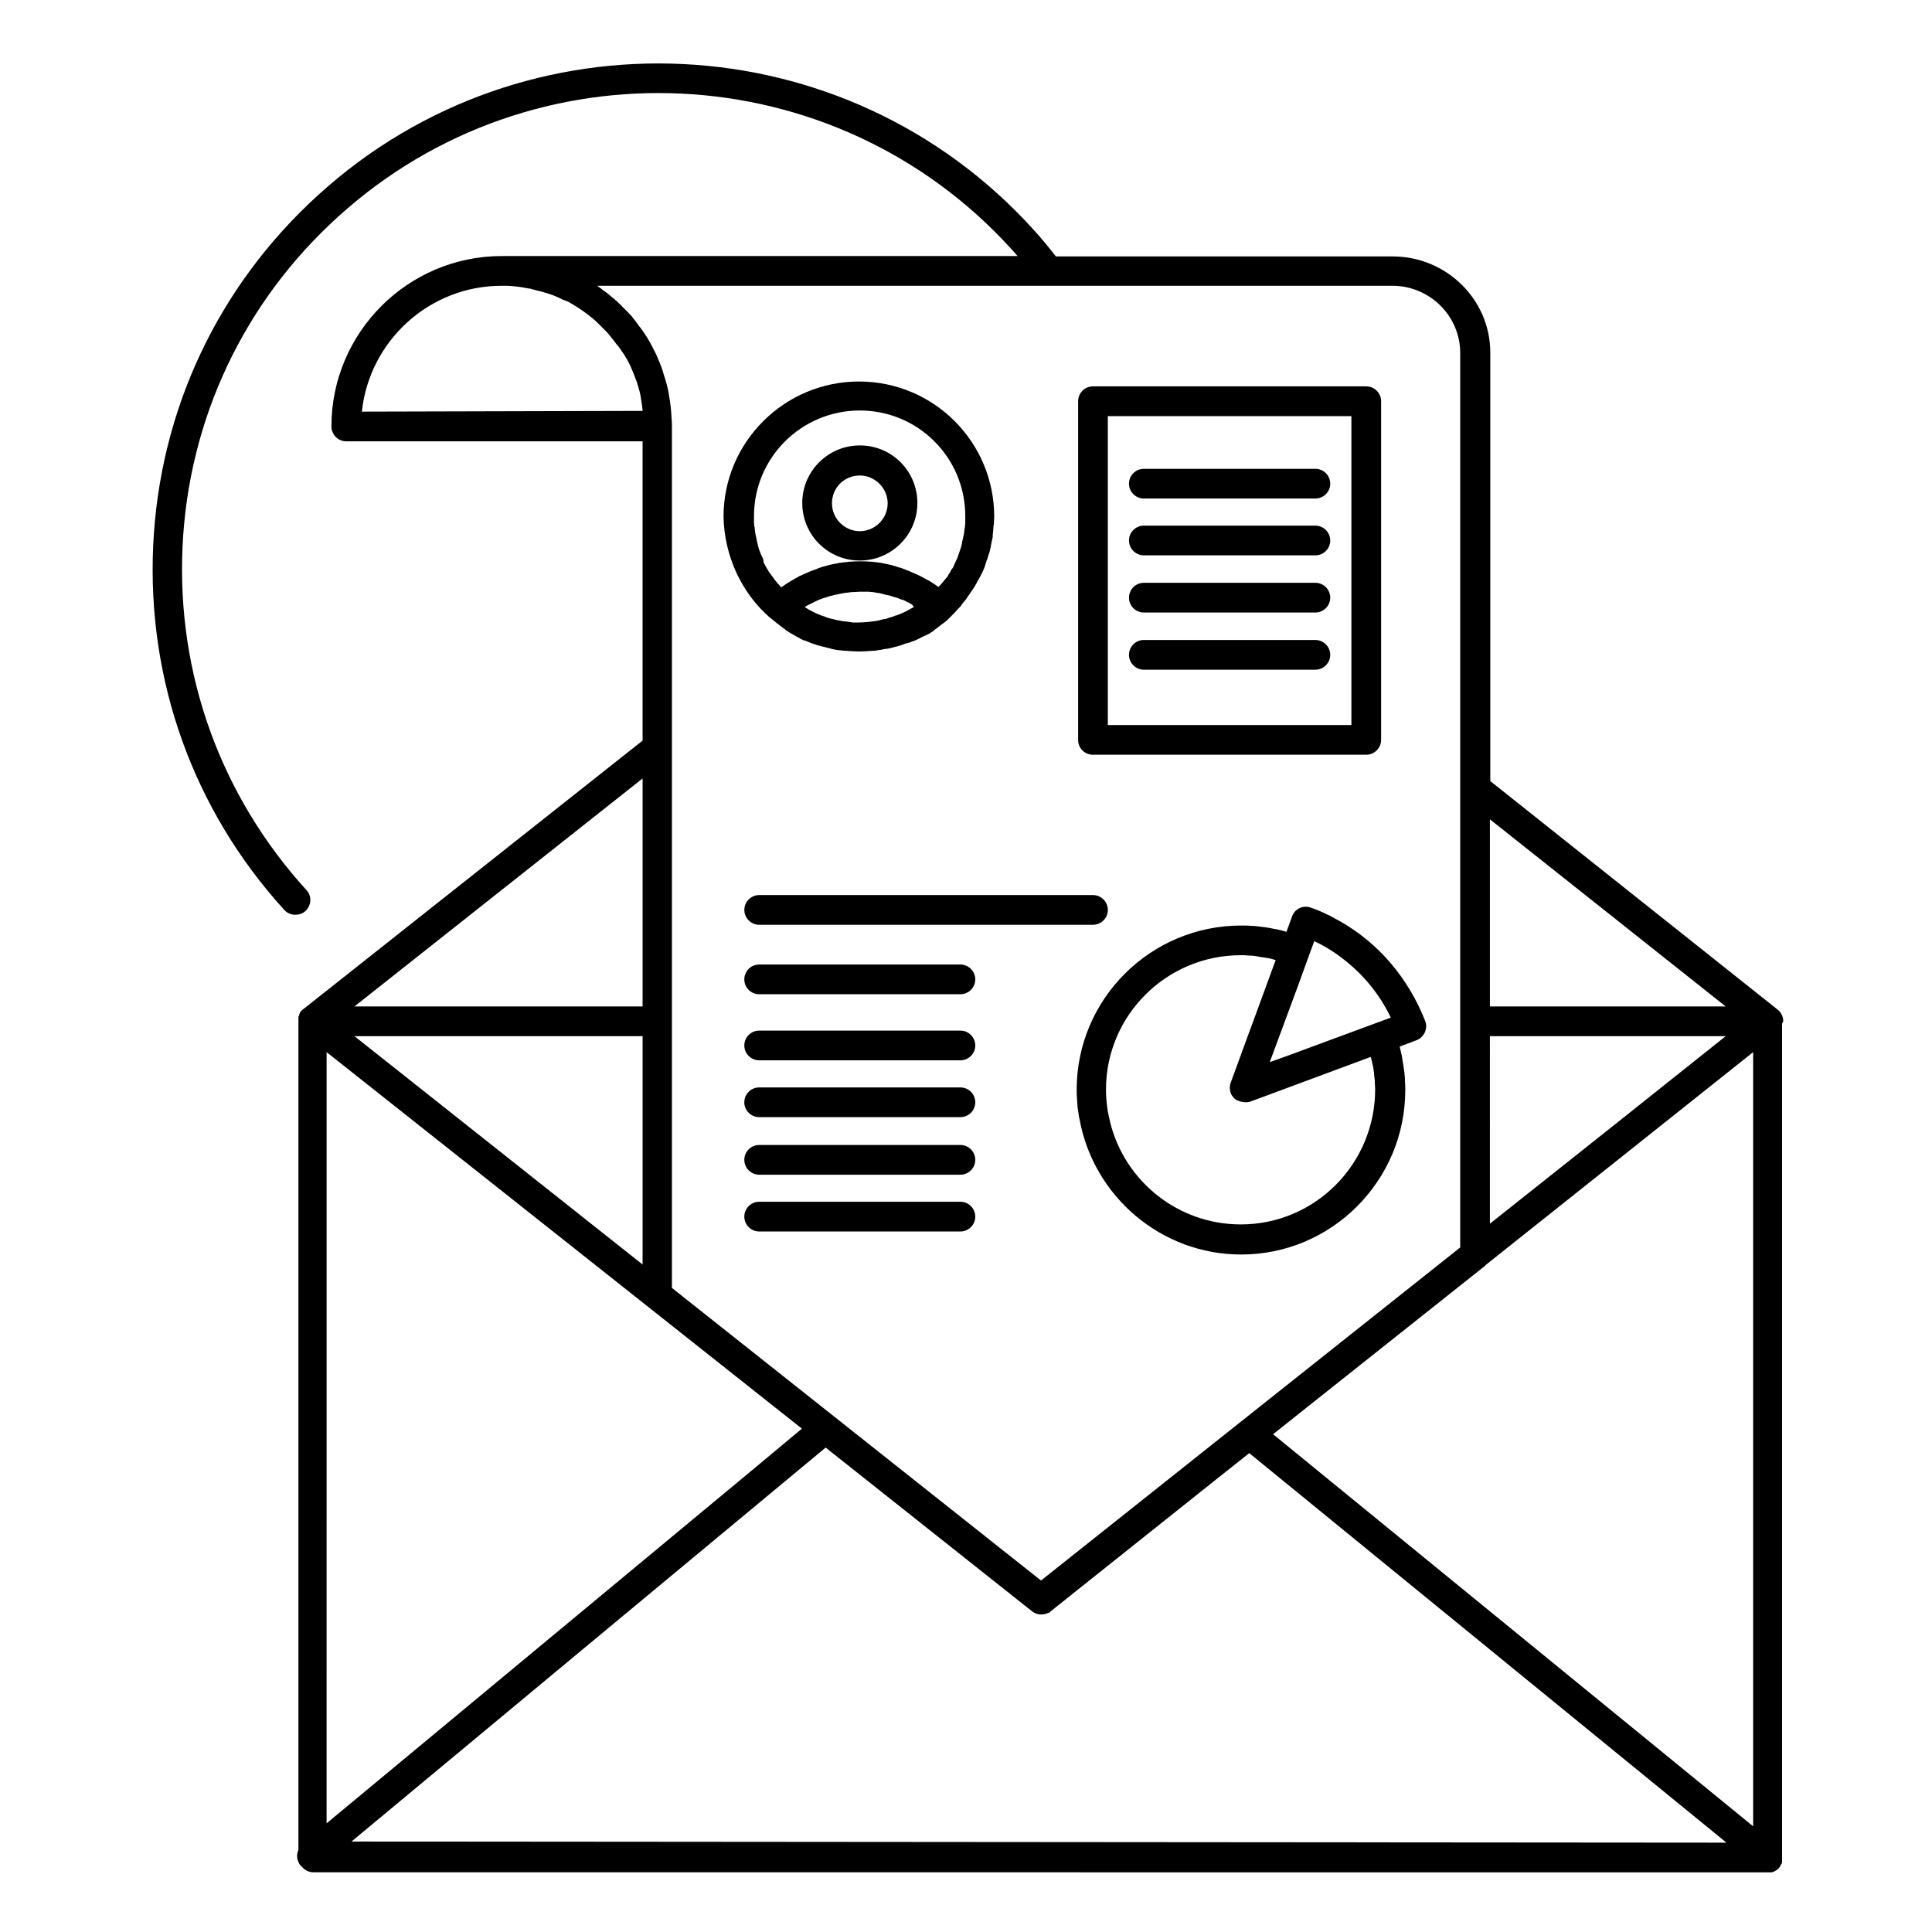
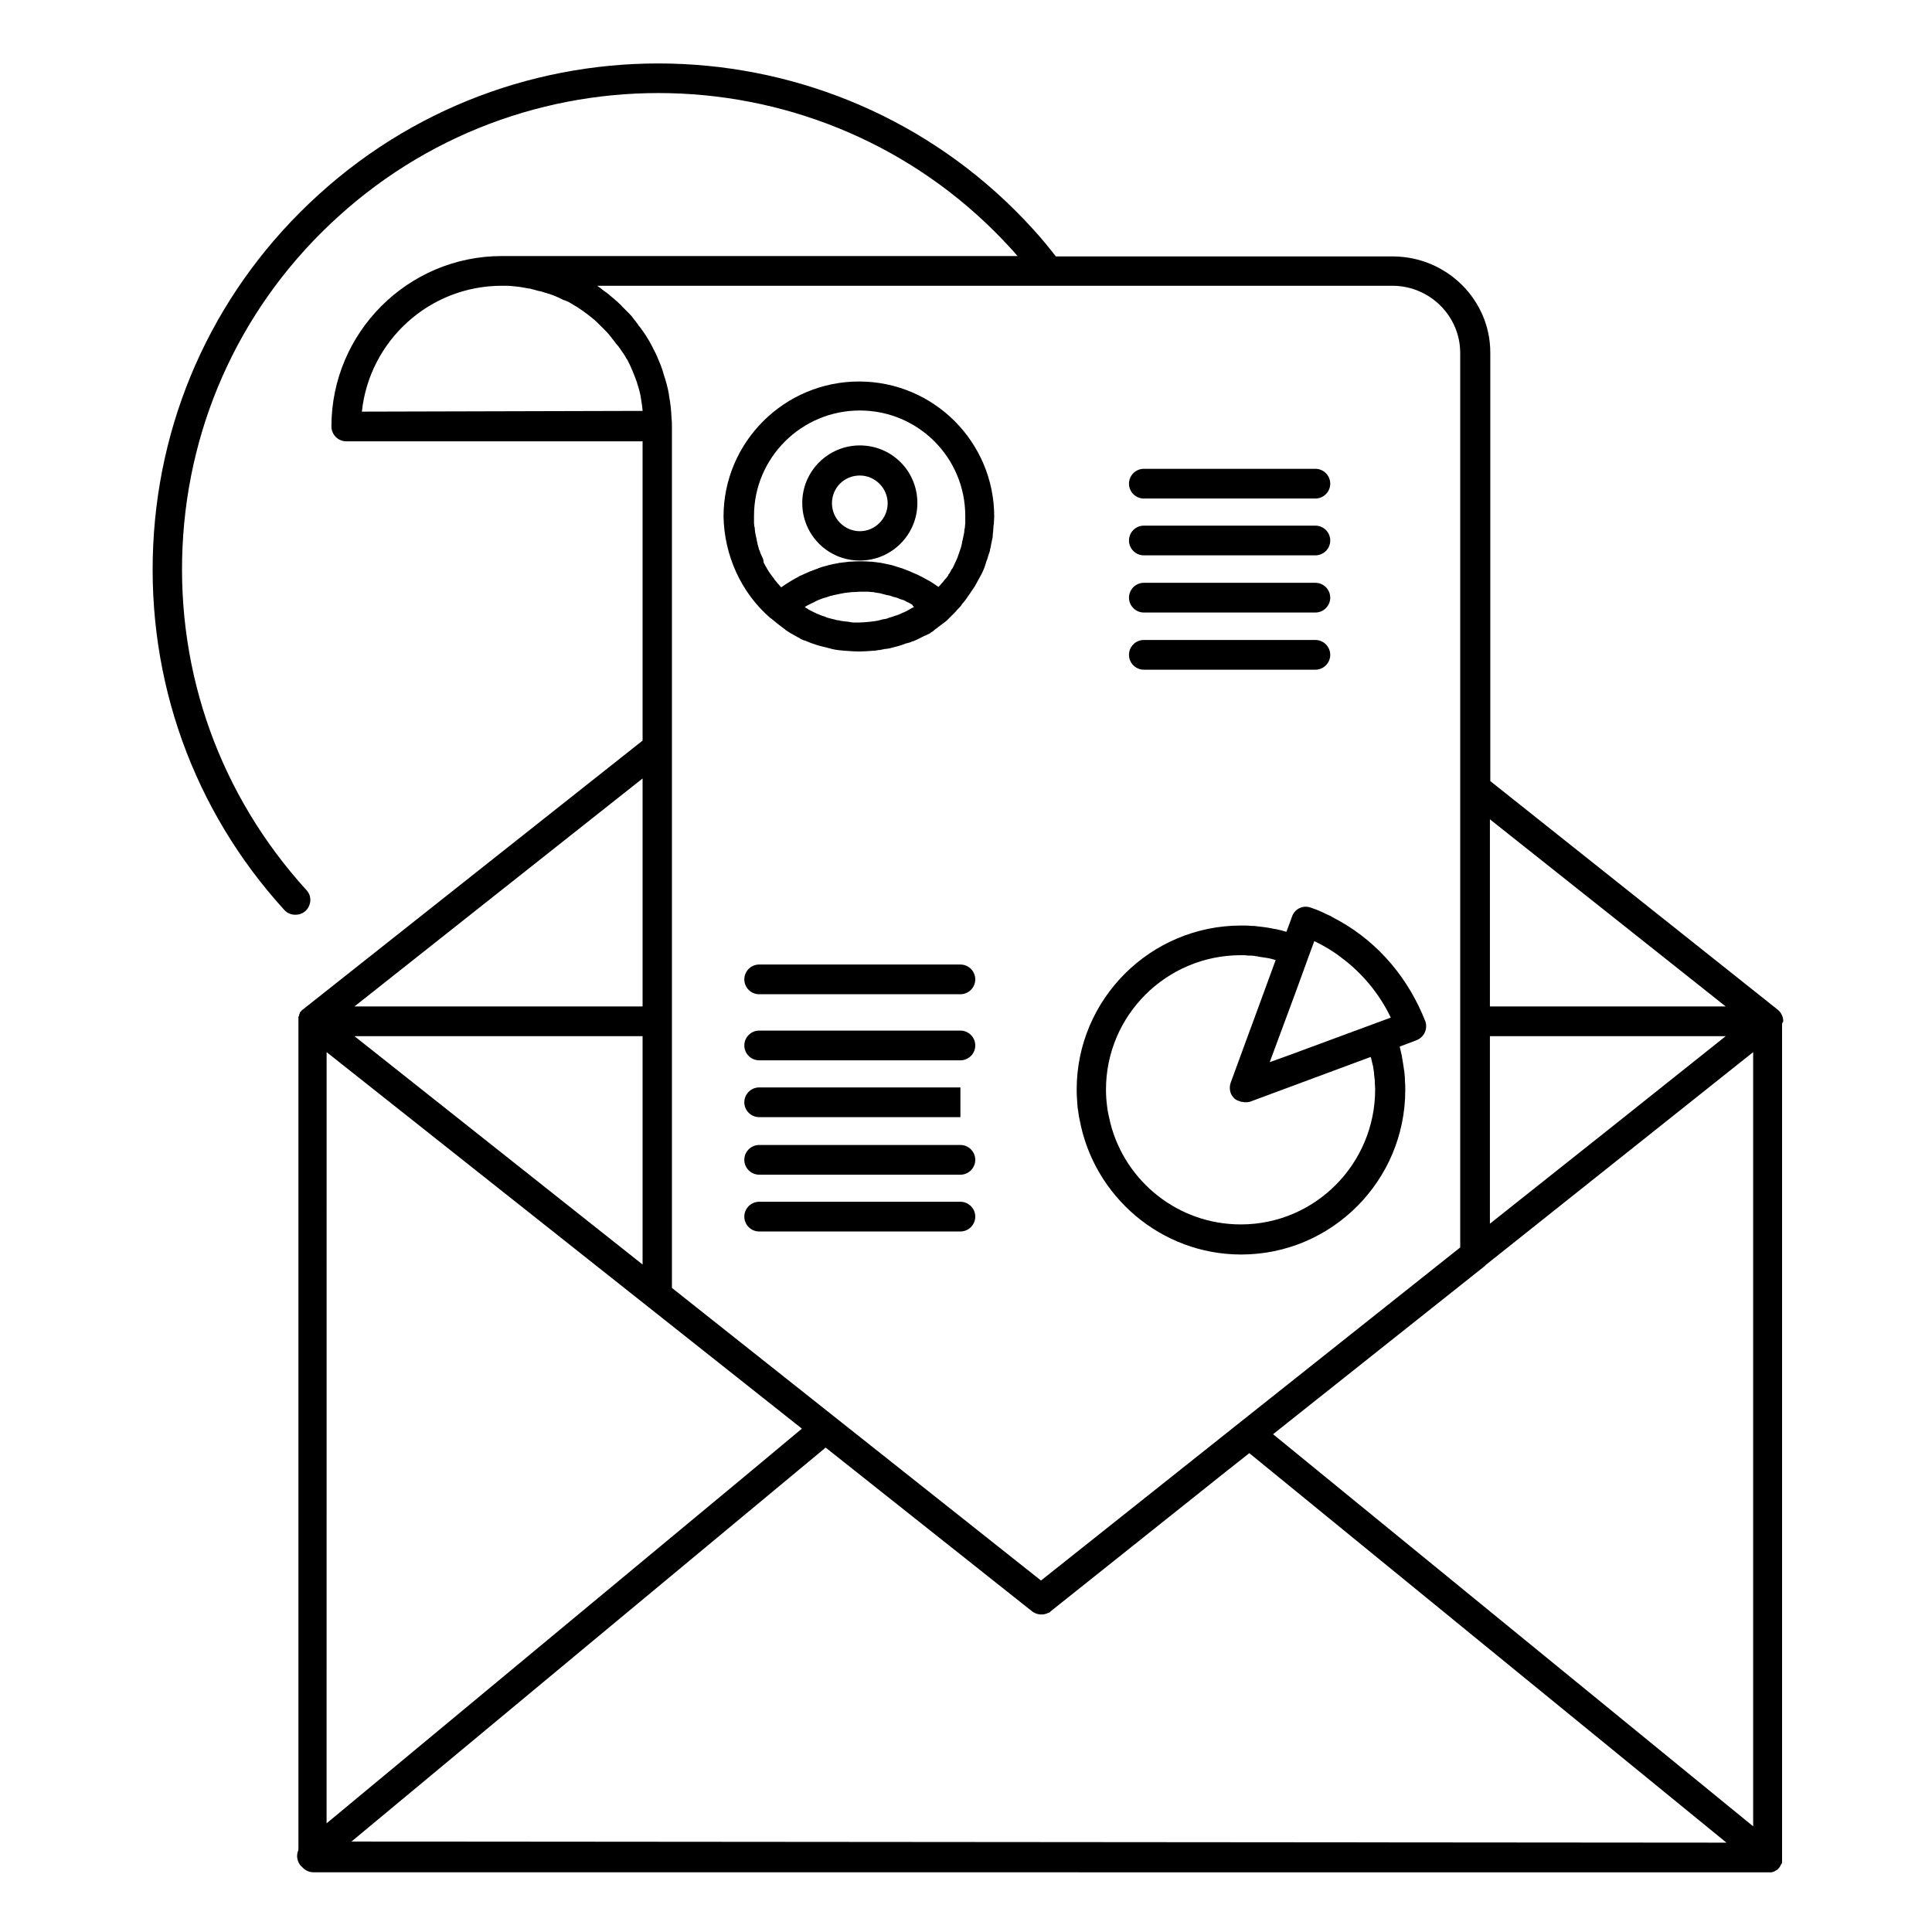
<svg xmlns="http://www.w3.org/2000/svg" fill="#000000" width="800px" height="800px" version="1.1" viewBox="144 144 512 512">
  <g>
    <path d="m371.86 292.55c8.363 0 15.254-6.789 15.254-15.254 0-8.461-6.789-15.254-15.254-15.254-8.363 0-15.254 6.789-15.254 15.254 0.004 8.461 6.793 15.254 15.254 15.254zm0-22.535c4.035 0 7.379 3.344 7.379 7.379s-3.344 7.379-7.379 7.379c-4.035 0-7.379-3.344-7.379-7.379 0-4.133 3.246-7.379 7.379-7.379z" />
    <path d="m499.19 388.19c-0.688-0.395-1.477-0.789-2.164-1.18-0.195-0.098-0.297-0.195-0.492-0.297-0.297-0.098-0.59-0.297-0.887-0.395-1.379-0.688-2.754-1.277-4.231-1.77-2.066-0.789-4.328 0.297-5.019 2.363l-1.477 4.035c-0.887-0.297-1.77-0.492-2.656-0.688-0.195 0-0.395-0.098-0.59-0.098-1.77-0.395-3.641-0.59-5.41-0.789h-0.59c-0.887-0.098-1.871-0.098-2.754-0.098-24.008 0-43.59 19.484-43.59 43.492 0 1.379 0.098 2.656 0.195 4.035 0 0.492 0.098 1.082 0.195 1.574 0.098 0.789 0.195 1.574 0.395 2.363 3.738 20.27 21.551 35.719 42.805 35.719 24.008 0 43.492-19.582 43.492-43.59 0-0.887 0-1.672-0.098-2.559v-0.59c-0.098-0.887-0.098-1.672-0.297-2.559v-0.098c-0.098-0.887-0.297-1.672-0.395-2.461 0-0.195-0.098-0.395-0.098-0.688-0.195-0.887-0.395-1.672-0.59-2.559l4.43-1.672c2.066-0.789 3.051-3.051 2.363-5.019-4.434-11.324-12.309-20.672-22.539-26.477zm-26.371 80.293c-16.629 0-30.602-11.414-34.539-26.766-0.098-0.297-0.098-0.59-0.195-0.887-0.098-0.395-0.195-0.789-0.297-1.277-0.195-0.789-0.297-1.574-0.395-2.363-0.195-1.477-0.297-2.953-0.297-4.43 0-19.68 16.039-35.621 35.719-35.621h0.098c0.688 0 1.277 0 1.969 0.098h0.59c0.492 0 1.082 0.098 1.574 0.195 0.195 0 0.297 0 0.492 0.098 0.688 0.098 1.379 0.195 1.969 0.297 0.195 0 0.395 0.098 0.59 0.098 0.492 0.098 0.984 0.195 1.574 0.395 0.098 0 0.297 0.098 0.395 0.098l-6.199 16.926-0.59 1.574-5.117 13.973c-0.395 1.082-0.297 2.262 0.195 3.246 0.195 0.297 0.395 0.59 0.688 0.887 0.195 0.195 0.297 0.297 0.492 0.395 0.098 0 0.098 0.098 0.195 0.098 0.098 0.098 0.297 0.195 0.492 0.195 0.098 0 0.098 0.098 0.195 0.098 0.195 0.098 0.395 0.098 0.59 0.195h0.195c0.195 0 0.297 0 0.492 0.098h0.098 0.098 0.395 0.297c0.195 0 0.297-0.098 0.492-0.098h0.098l32.078-11.906c0 0.098 0 0.195 0.098 0.297 0.098 0.59 0.297 1.082 0.395 1.672 0 0.098 0 0.195 0.098 0.297 0.098 0.688 0.195 1.379 0.297 1.969v0.297c0.098 0.59 0.098 1.18 0.195 1.672v0.395c0 0.688 0.098 1.379 0.098 1.969 0.012 19.781-15.93 35.82-35.609 35.82zm12.594-44.77-4.922 1.77 7.184-19.387 3.246-8.953 1.379-3.738c2.461 1.18 4.82 2.559 6.988 4.231 5.609 4.133 10.234 9.645 13.285 16.039z" />
-     <path d="m437.59 385.14c0-2.164-1.77-3.938-3.938-3.938h-88.461c-2.164 0-3.938 1.77-3.938 3.938 0 2.164 1.77 3.938 3.938 3.938h88.461c2.168-0.004 3.938-1.773 3.938-3.938z" />
    <path d="m398.52 399.61h-53.332c-2.164 0-3.938 1.77-3.938 3.938 0 2.164 1.77 3.938 3.938 3.938h53.332c2.164 0 3.938-1.77 3.938-3.938-0.004-2.168-1.773-3.938-3.938-3.938z" />
    <path d="m398.52 417.12h-53.332c-2.164 0-3.938 1.77-3.938 3.938 0 2.164 1.77 3.938 3.938 3.938h53.332c2.164 0 3.938-1.77 3.938-3.938-0.004-2.168-1.773-3.938-3.938-3.938z" />
-     <path d="m398.52 432.18h-53.332c-2.164 0-3.938 1.77-3.938 3.938 0 2.164 1.77 3.938 3.938 3.938h53.332c2.164 0 3.938-1.77 3.938-3.938-0.004-2.168-1.773-3.938-3.938-3.938z" />
+     <path d="m398.52 432.18h-53.332c-2.164 0-3.938 1.77-3.938 3.938 0 2.164 1.77 3.938 3.938 3.938h53.332z" />
    <path d="m398.52 447.43h-53.332c-2.164 0-3.938 1.77-3.938 3.938 0 2.164 1.77 3.938 3.938 3.938h53.332c2.164 0 3.938-1.77 3.938-3.938-0.004-2.164-1.773-3.938-3.938-3.938z" />
    <path d="m398.52 462.48h-53.332c-2.164 0-3.938 1.77-3.938 3.938 0 2.164 1.77 3.938 3.938 3.938h53.332c2.164 0 3.938-1.77 3.938-3.938-0.004-2.168-1.773-3.938-3.938-3.938z" />
    <path d="m348.04 307.7c0.098 0 0.098 0.098 0 0 0.098 0.098 0.098 0.098 0 0 0.098 0.098 0.098 0.098 0.195 0.098 0.59 0.492 1.082 0.887 1.672 1.379 0.098 0.098 0.195 0.195 0.297 0.195 0 0 0.098 0 0.098 0.098l0.098 0.098c0.395 0.297 0.789 0.59 1.18 0.887l0.395 0.297s0.098 0 0.098 0.098c0 0 0.098 0 0.098 0.098 0.887 0.59 1.672 1.082 2.461 1.477 0.195 0.098 0.492 0.297 0.688 0.395 0.195 0.098 0.395 0.195 0.59 0.297 0 0 0.098 0 0.098 0.098 0.297 0.195 0.688 0.297 0.984 0.492h0.098 0.098l0.492 0.195c0.59 0.195 1.082 0.492 1.77 0.688 0.59 0.195 1.379 0.492 2.262 0.688 0.789 0.195 1.574 0.395 2.363 0.59l0.297 0.098c1.18 0.297 2.363 0.395 3.445 0.492h0.195c1.277 0.098 2.461 0.195 3.641 0.195 1.18 0 2.461-0.098 3.738-0.195h0.195c0.395 0 0.789-0.098 1.277-0.195h0.297c0.492-0.098 0.984-0.195 1.477-0.297h0.195c0.984-0.098 1.77-0.395 2.559-0.59h0.098c0.195-0.098 0.492-0.098 0.688-0.195 0.789-0.195 1.379-0.492 1.969-0.688h0.098c0.098 0 0.297-0.098 0.395-0.098 0.098 0 0.195-0.098 0.297-0.098h0.098c0.297-0.098 0.59-0.297 0.984-0.395h0.098c0.297-0.098 0.59-0.297 0.887-0.395 0.59-0.297 1.379-0.688 2.164-1.082h0.098c0.395-0.195 0.789-0.395 1.18-0.59 0 0 0.098 0 0.098-0.098 0.297-0.195 0.688-0.395 0.984-0.688 0.098-0.098 0.195-0.098 0.195-0.195 0.195-0.098 0.492-0.297 0.688-0.492 0 0 0.098 0 0.098-0.098 0.297-0.195 0.59-0.395 0.789-0.59 0.688-0.492 1.574-1.082 2.262-1.871 0.297-0.297 0.59-0.59 0.887-0.887 0.098-0.098 0.297-0.297 0.395-0.395 0.297-0.297 0.59-0.59 0.887-0.984 0.098-0.098 0.297-0.297 0.395-0.395 0.297-0.297 0.59-0.59 0.789-0.984 0.098-0.195 0.297-0.297 0.395-0.492 0.297-0.297 0.492-0.59 0.789-0.984 0.098-0.195 0.297-0.395 0.395-0.59 0.195-0.297 0.395-0.59 0.688-0.984 0.098-0.195 0.297-0.395 0.395-0.59 0.195-0.297 0.395-0.59 0.59-0.887 0.098-0.195 0.297-0.395 0.395-0.688 0.195-0.297 0.395-0.59 0.492-0.887 0.098-0.195 0.297-0.492 0.395-0.688 0.195-0.297 0.297-0.59 0.492-0.887 0.098-0.297 0.297-0.492 0.395-0.789 0.098-0.297 0.297-0.59 0.395-0.887 0.098-0.297 0.195-0.492 0.297-0.789 0.098-0.297 0.195-0.59 0.297-0.984 0.098-0.297 0.195-0.59 0.297-0.789 0.098-0.297 0.195-0.59 0.297-0.984 0.098-0.297 0.195-0.59 0.297-0.887 0.098-0.297 0.195-0.59 0.195-0.887 0.098-0.297 0.195-0.59 0.195-0.887 0.098-0.297 0.098-0.688 0.195-0.984 0.098-0.297 0.098-0.59 0.195-0.887 0.098-0.297 0.098-0.688 0.098-0.984 0-0.297 0.098-0.59 0.098-0.887 0-0.395 0.098-0.789 0.098-1.277 0-0.195 0-0.395 0.098-0.688 0-0.59 0.098-1.277 0.098-1.969 0-19.777-16.039-35.816-35.816-35.816s-35.918 16.039-35.918 35.816c0.203 10.246 4.629 20.086 12.305 26.777zm38.18-2.856c-0.098 0.098-0.297 0.195-0.395 0.195l-0.492 0.297c-0.492 0.297-1.082 0.59-1.871 0.984h-0.098c-0.395 0.195-0.789 0.395-1.277 0.59-0.195 0-0.297 0.098-0.492 0.195h-0.098-0.098c-0.688 0.297-1.277 0.492-1.77 0.59-0.098 0-0.098 0-0.195 0.098l-0.297 0.098c-0.297 0.098-0.59 0.195-0.887 0.195s-0.492 0.098-0.789 0.195c-0.098 0-0.195 0-0.395 0.098-0.789 0.195-1.672 0.297-2.559 0.395-0.984 0.098-1.969 0.195-2.856 0.195h-1.18-0.195c-0.297 0-0.59 0-0.789-0.098-0.195 0-0.395 0-0.59-0.098h-0.098c-0.984-0.098-1.871-0.195-2.656-0.395h-0.195c-0.59-0.195-1.277-0.297-1.969-0.492-0.492-0.098-1.082-0.297-1.672-0.59h-0.098c-0.395-0.098-0.789-0.297-1.277-0.492l-0.492-0.195-0.195-0.098c-0.59-0.297-1.277-0.59-1.77-0.887-0.098 0-0.195-0.098-0.297-0.195-0.297-0.195-0.59-0.297-0.789-0.492l-0.098-0.098c0.492-0.297 0.984-0.59 1.477-0.789 0.098-0.098 0.195-0.098 0.395-0.195 0.492-0.195 0.887-0.492 1.379-0.688 0.098 0 0.098-0.098 0.195-0.098 0.492-0.195 0.984-0.395 1.574-0.59 0.098 0 0.297-0.098 0.395-0.098 0.492-0.195 0.984-0.297 1.477-0.492h0.195c0.492-0.195 1.082-0.297 1.672-0.395 0.098 0 0.297-0.098 0.395-0.098 0.492-0.098 1.082-0.195 1.574-0.297h0.098c0.59-0.098 1.18-0.098 1.672-0.195h0.395c0.59 0 1.18-0.098 1.77-0.098h0.688 1.082 0.395c0.297 0 0.688 0.098 0.984 0.098 0.195 0 0.492 0 0.688 0.098 0.395 0.098 0.887 0.098 1.277 0.195 0.098 0 0.195 0 0.395 0.098 0.098 0 0.297 0.098 0.395 0.098 0.395 0.098 0.789 0.195 1.082 0.297 0.195 0 0.395 0.098 0.59 0.098h0.098c0.395 0.098 0.789 0.297 1.18 0.395 0.098 0 0.297 0.098 0.395 0.098s0.195 0.098 0.395 0.098c0.297 0.098 0.688 0.297 0.984 0.395 0.195 0.098 0.395 0.098 0.59 0.195h0.098c0.297 0.098 0.688 0.297 0.984 0.492 0.195 0.098 0.297 0.195 0.492 0.195 0.098 0.098 0.195 0.098 0.297 0.195 0.297 0.098 0.492 0.297 0.789 0.492-0.004 0.207 0.195 0.305 0.391 0.5 0.098-0.098 0.098-0.098 0 0v0zm-39.949-12.594c-0.098-0.297-0.297-0.59-0.395-0.887-0.098-0.098-0.098-0.297-0.195-0.395-0.195-0.395-0.297-0.887-0.492-1.277 0-0.098-0.098-0.195-0.098-0.297-0.098-0.395-0.195-0.688-0.297-1.082 0-0.195-0.098-0.297-0.098-0.492-0.098-0.297-0.098-0.59-0.195-0.887 0-0.195-0.098-0.395-0.098-0.492-0.098-0.297-0.098-0.59-0.195-0.887 0-0.195-0.098-0.395-0.098-0.59 0-0.297-0.098-0.59-0.098-0.887 0-0.195 0-0.395-0.098-0.492 0-0.297-0.098-0.59-0.098-0.984v-0.492-1.379c0-15.449 12.594-27.945 28.043-27.945s27.945 12.496 27.945 27.945v1.477 0.395c0 0.395-0.098 0.688-0.098 1.082 0 0.195 0 0.297-0.098 0.492 0 0.297-0.098 0.59-0.098 0.984 0 0.195-0.098 0.297-0.098 0.492-0.098 0.297-0.098 0.59-0.195 0.887 0 0.195-0.098 0.297-0.098 0.492-0.098 0.297-0.195 0.688-0.195 0.984 0 0.098-0.098 0.297-0.098 0.395-0.098 0.395-0.195 0.887-0.395 1.277v0.098c-0.195 0.492-0.297 0.887-0.492 1.379 0 0.098-0.098 0.195-0.098 0.297-0.098 0.395-0.297 0.688-0.395 0.984-0.098 0.098-0.098 0.297-0.195 0.395-0.098 0.297-0.297 0.59-0.395 0.887-0.098 0.098-0.098 0.297-0.195 0.395-0.098 0.297-0.297 0.59-0.492 0.789-0.098 0.098-0.195 0.297-0.195 0.395-0.195 0.297-0.297 0.59-0.492 0.789-0.098 0.098-0.195 0.195-0.195 0.395-0.195 0.297-0.395 0.59-0.688 0.887-0.098 0.098-0.098 0.098-0.195 0.195-0.297 0.395-0.59 0.789-0.887 1.082l-0.098 0.098c-0.195 0.297-0.492 0.492-0.688 0.789-0.098-0.098-0.098-0.098-0.195-0.098-0.688-0.492-1.379-0.984-2.066-1.379s-1.477-0.789-2.164-1.18c-0.098-0.098-0.297-0.098-0.395-0.195-0.688-0.395-1.477-0.688-2.164-0.984-0.098-0.098-0.297-0.098-0.395-0.195-0.789-0.297-1.477-0.59-2.262-0.887-0.098 0-0.195-0.098-0.297-0.098-0.789-0.195-1.477-0.492-2.262-0.688-0.098 0-0.195-0.098-0.297-0.098-0.789-0.195-1.574-0.297-2.363-0.492-0.195 0-0.297-0.098-0.492-0.098-0.789-0.098-1.574-0.195-2.363-0.297h-0.395c-0.887-0.098-1.672-0.098-2.559-0.098-0.887 0-1.672 0-2.559 0.098h-0.395c-0.789 0.098-1.574 0.195-2.461 0.297-0.195 0-0.297 0-0.492 0.098-0.789 0.098-1.574 0.297-2.461 0.492-0.098 0-0.195 0-0.297 0.098-0.789 0.195-1.574 0.395-2.363 0.688-0.098 0-0.098 0-0.195 0.098-0.789 0.297-1.574 0.59-2.363 0.887-0.098 0.098-0.297 0.098-0.395 0.195-0.789 0.297-1.477 0.688-2.262 0.984-0.098 0.098-0.195 0.098-0.297 0.195-1.477 0.789-2.953 1.672-4.328 2.656-0.098 0-0.098 0.098-0.195 0.098-0.195-0.195-0.395-0.492-0.59-0.688-0.098-0.098-0.098-0.195-0.195-0.195-0.297-0.395-0.59-0.688-0.887-1.082-0.098-0.098-0.195-0.195-0.195-0.297-0.195-0.297-0.395-0.492-0.59-0.789-0.098-0.098-0.195-0.297-0.297-0.395-0.195-0.195-0.297-0.492-0.492-0.688-0.098-0.195-0.195-0.297-0.297-0.492-0.098-0.195-0.297-0.492-0.395-0.688-0.098-0.195-0.195-0.297-0.297-0.492-0.098-0.297-0.297-0.492-0.395-0.789-0.008-0.496-0.105-0.598-0.105-0.793z" />
-     <path d="m433.65 344.01h72.422c2.164 0 3.938-1.77 3.938-3.938v-89.742c0-2.164-1.77-3.938-3.938-3.938h-72.422c-2.164 0-3.938 1.77-3.938 3.938v89.742c0 2.266 1.773 3.938 3.938 3.938zm3.934-89.738h64.551v81.867h-64.551z" />
    <path d="m492.59 268.24h-45.461c-2.164 0-3.938 1.77-3.938 3.938 0 2.164 1.77 3.938 3.938 3.938h45.461c2.164 0 3.938-1.77 3.938-3.938-0.004-2.168-1.773-3.938-3.938-3.938z" />
    <path d="m492.59 283.3h-45.461c-2.164 0-3.938 1.77-3.938 3.938 0 2.164 1.77 3.938 3.938 3.938h45.461c2.164 0 3.938-1.77 3.938-3.938-0.004-2.168-1.773-3.938-3.938-3.938z" />
    <path d="m492.59 298.45h-45.461c-2.164 0-3.938 1.77-3.938 3.938 0 2.164 1.77 3.938 3.938 3.938h45.461c2.164 0 3.938-1.77 3.938-3.938-0.004-2.168-1.773-3.938-3.938-3.938z" />
    <path d="m492.59 313.6h-45.461c-2.164 0-3.938 1.77-3.938 3.938 0 2.164 1.77 3.938 3.938 3.938h45.461c2.164 0 3.938-1.77 3.938-3.938-0.004-2.164-1.773-3.938-3.938-3.938z" />
    <path d="m616.58 414.66c0-1.379-0.688-2.559-1.672-3.246l-75.965-60.418v-113.36-0.195c0-13.973-11.512-25.387-25.684-25.484h-89.445c-1.77-2.262-3.738-4.723-6.004-7.184-49.691-54.809-134.71-58.941-189.42-9.152-26.566 24.109-42.117 57.07-43.789 92.891-1.672 35.816 10.629 70.16 34.734 96.629 0.789 0.887 1.871 1.277 2.953 1.277 0.984 0 1.871-0.297 2.656-0.984 1.574-1.477 1.77-3.938 0.297-5.512-22.828-25.09-34.438-57.363-32.863-91.117 1.574-33.652 16.234-64.746 41.23-87.379 51.562-46.84 131.56-43 178.4 8.562 0.59 0.59 1.082 1.277 1.672 1.871l-135.7-0.004h-0.098-0.887c-24.895 0-45.164 20.27-45.164 45.164 0 2.164 1.77 3.938 3.938 3.938h78.523v79.312l-90.133 71.34s-0.098 0-0.098 0.098c0 0-0.098 0.098-0.098 0.098s-0.098 0-0.098 0.098c0 0 0 0.098-0.098 0.098l-0.293 0.293v0.098 0.098c0 0.098-0.098 0.098-0.098 0.195s-0.098 0.098-0.098 0.195v0.098 0.098 0.098s0 0.098-0.098 0.098c0 0 0 0.098-0.098 0.098v0.098 0.098 0.098 0.098 0.195 0.098 0.098 0.098 0.195 0.195 219.63c-0.395 0.887-0.492 1.969-0.098 2.953 0.195 0.59 0.59 1.18 1.082 1.574 0.688 0.789 1.77 1.379 2.953 1.379l385.52 0.023h0.59 0.098 0.098 0.098c0.098 0 0.297-0.098 0.395-0.098 0.098 0 0.098-0.098 0.195-0.098h0.098c0.098 0 0.098-0.098 0.195-0.098 0.098-0.098 0.195-0.098 0.297-0.195 0.098 0 0.098-0.098 0.195-0.098 0.098-0.098 0.195-0.098 0.297-0.195l0.098-0.098 0.098-0.098c0.098-0.098 0.098-0.195 0.195-0.195 0-0.098 0.098-0.098 0.098-0.195l0.098-0.098c0-0.098 0.098-0.098 0.098-0.195s0.098-0.098 0.098-0.195 0.098-0.098 0.098-0.195c0 0 0-0.098 0.098-0.098 0 0 0-0.098 0.098-0.098v-0.098c0-0.098 0.098-0.195 0.098-0.297v-0.098-0.098-0.297-0.297-0.098-221.4c0.211-0.508 0.309-0.508 0.309-0.605zm-77.738-53.531 62.484 49.594h-62.484zm0 57.469h62.484l-30.012 23.91-32.473 25.781zm-298.94-165.51c1.969-18.695 17.809-33.359 37.098-33.359 0.984 0 1.969 0 2.754 0.098 0.297 0 0.688 0.098 0.984 0.098 1.082 0.098 2.066 0.297 3.148 0.492 0.195 0 0.395 0.098 0.688 0.098 0.098 0 0.098 0 0.297 0.098 0.395 0.098 0.887 0.195 1.477 0.395 0.098 0 0.297 0.098 0.395 0.098 0.098 0 0.297 0.098 0.492 0.098 0.098 0 0.297 0.098 0.395 0.098 0.297 0.098 0.59 0.195 0.887 0.297l0.395 0.098c1.379 0.395 2.856 0.984 4.328 1.77 0.098 0 0.195 0.098 0.297 0.098 0.098 0 0.195 0.098 0.297 0.098 0.297 0.098 0.688 0.297 1.082 0.492 0.195 0.098 0.297 0.195 0.492 0.297 2.066 1.18 3.836 2.461 5.41 3.738 0.887 0.688 1.672 1.477 2.559 2.363l0.395 0.395c0.789 0.789 1.477 1.477 1.969 2.164 0.297 0.297 0.492 0.688 0.789 0.984 0.395 0.492 0.688 0.984 1.082 1.379 0 0 0 0.098 0.098 0.098 0.195 0.297 0.395 0.492 0.59 0.789 0.098 0.098 0.098 0.195 0.195 0.297 0.098 0.195 0.297 0.395 0.395 0.59 0.098 0.098 0.195 0.297 0.297 0.395 0.098 0.195 0.195 0.297 0.297 0.492 0.098 0.098 0.195 0.297 0.297 0.492 0.098 0.195 0.195 0.297 0.297 0.492l0.098 0.098c0.59 1.082 1.082 2.164 1.477 3.148 0.395 0.887 0.789 2.066 1.18 3.051v0.098c0.492 1.477 0.887 2.856 1.082 4.43 0.195 0.984 0.297 1.969 0.395 2.953zm74.094-21.844c-0.195-0.297-0.395-0.59-0.688-0.887-0.098-0.098-0.195-0.195-0.195-0.297-0.395-0.59-0.887-1.18-1.277-1.672-0.395-0.59-0.887-1.082-1.277-1.477l-0.098-0.098c-0.195-0.195-0.297-0.297-0.492-0.492l-0.195-0.195c-0.098-0.098-0.297-0.297-0.395-0.395-0.098-0.098-0.098-0.098-0.195-0.195s-0.098-0.098-0.195-0.195l-0.195-0.195c-0.195-0.297-0.492-0.492-0.789-0.789-0.098-0.098-0.098-0.098-0.195-0.195-0.195-0.195-0.395-0.395-0.688-0.59-0.098-0.098-0.195-0.195-0.297-0.297-0.195-0.098-0.297-0.297-0.492-0.395-0.195-0.195-0.395-0.297-0.59-0.492-0.098-0.098-0.195-0.098-0.195-0.195-0.492-0.395-0.984-0.789-1.574-1.18-0.195-0.098-0.395-0.297-0.492-0.395-0.395-0.297-0.688-0.492-1.082-0.789l-0.098-0.098h210.86c9.84 0.098 17.809 8.07 17.809 17.809v237.05l-58.352 46.348-52.742 41.918-97.809-77.539v-70.453-0.297-0.297-157.24c0-0.688 0-1.379-0.098-2.164-0.098-2.164-0.297-4.133-0.688-6.102v-0.195c-0.297-1.77-0.789-3.543-1.379-5.312-0.395-1.477-0.887-2.754-1.379-3.836-0.492-1.277-1.082-2.461-1.871-3.938-0.883-1.676-1.77-3.055-2.656-4.234zm0.297 119.06v60.418h-76.359zm0 68.293v60.516l-76.359-60.516zm-83.738 4.231 85.215 67.504 40.738 32.273-13.086 10.922-112.87 93.676zm6.59 209.2 62.387-51.855 63.27-52.547 54.711 43.395c1.277 0.984 2.953 1.082 4.328 0.395h0.098c0.195-0.098 0.395-0.195 0.492-0.395l46.543-37.098 6.102-4.82 126.45 103.22zm371.46-4.035-127.23-103.91 55.988-44.477c0.195-0.098 0.297-0.297 0.395-0.395l70.848-56.383z" />
  </g>
</svg>